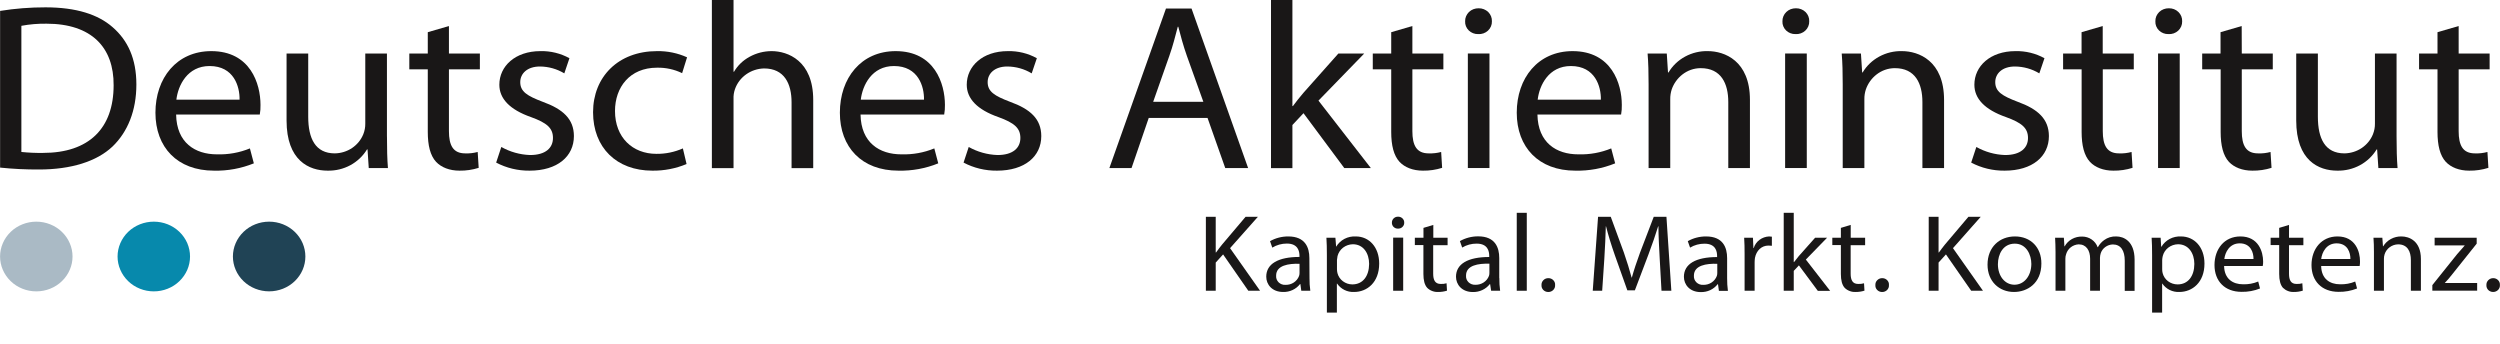
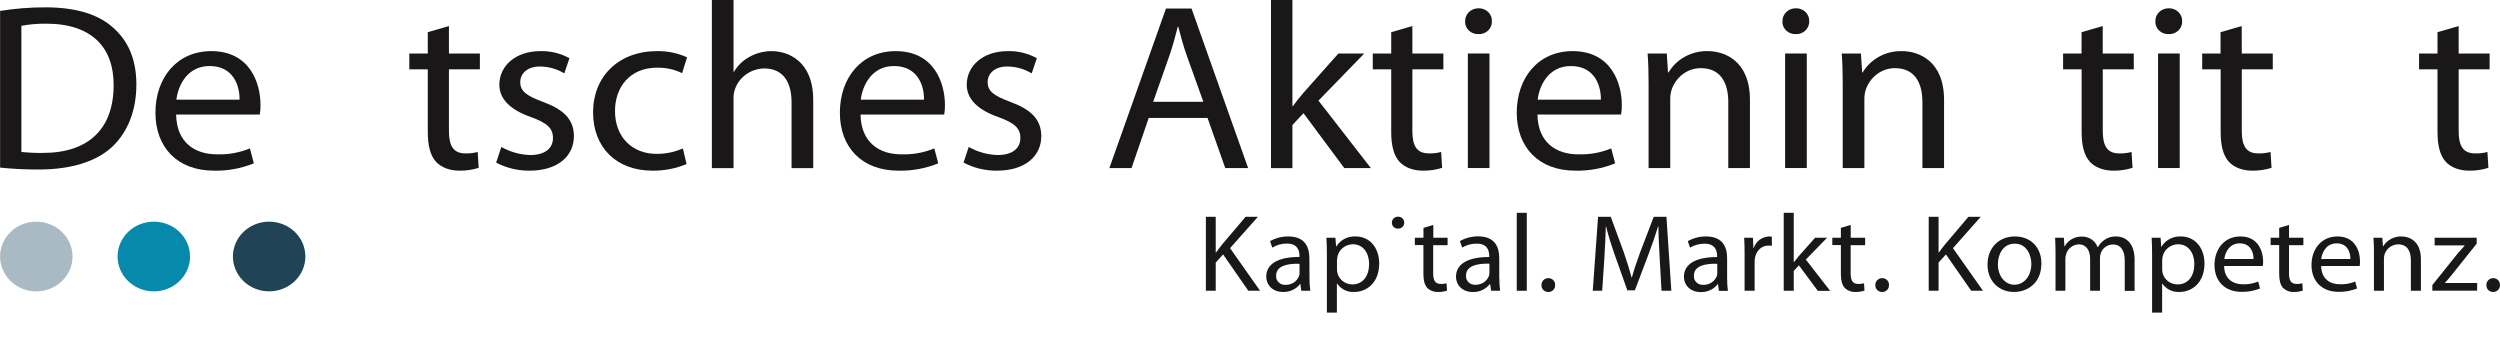
<svg xmlns="http://www.w3.org/2000/svg" width="80" height="11" viewBox="0 0 80 11" fill="none">
  <path d="M79.668 2.219V1.712H78.677V0.833L78 1.03V1.712H77.41V2.219H78V4.22C78 4.651 78.079 4.977 78.267 5.181C78.432 5.355 78.693 5.461 79.015 5.461C79.224 5.464 79.431 5.433 79.629 5.371L79.598 4.863C79.467 4.898 79.332 4.914 79.196 4.908C78.81 4.908 78.677 4.651 78.677 4.197V2.219H79.668Z" fill="#191717" />
-   <path d="M76.69 1.712H75.998V3.954C76 4.071 75.978 4.186 75.935 4.295C75.864 4.473 75.738 4.626 75.576 4.736C75.413 4.845 75.22 4.905 75.022 4.908C74.4 4.908 74.172 4.431 74.172 3.735V1.712H73.479V3.856C73.479 5.136 74.195 5.461 74.793 5.461C75.047 5.466 75.298 5.406 75.52 5.286C75.741 5.166 75.925 4.991 76.053 4.78H76.068L76.108 5.378H76.722C76.698 5.09 76.69 4.757 76.69 4.37V1.712Z" fill="#191717" />
  <path d="M71.734 0.833L71.057 1.03V1.712H70.47V2.219H71.061V4.22C71.061 4.651 71.139 4.977 71.327 5.181C71.493 5.355 71.752 5.461 72.075 5.461C72.284 5.464 72.491 5.433 72.689 5.371L72.657 4.863C72.527 4.898 72.392 4.914 72.256 4.908C71.871 4.908 71.737 4.651 71.737 4.197V2.219H72.729V1.712H71.737L71.734 0.833Z" fill="#191717" />
  <path d="M69.751 1.712H69.058V5.377H69.751V1.712Z" fill="#191717" />
  <path d="M69.404 0.265C69.347 0.264 69.29 0.274 69.237 0.294C69.183 0.314 69.135 0.345 69.094 0.384C69.054 0.423 69.022 0.47 69.001 0.521C68.98 0.572 68.97 0.627 68.972 0.682C68.969 0.736 68.978 0.789 68.998 0.839C69.018 0.89 69.048 0.935 69.088 0.974C69.126 1.012 69.173 1.042 69.225 1.062C69.277 1.083 69.332 1.092 69.388 1.091C69.446 1.095 69.503 1.087 69.558 1.068C69.612 1.049 69.661 1.019 69.703 0.981C69.744 0.942 69.777 0.896 69.799 0.844C69.82 0.793 69.831 0.737 69.829 0.682C69.831 0.627 69.822 0.573 69.802 0.522C69.781 0.47 69.75 0.424 69.71 0.385C69.671 0.346 69.623 0.315 69.57 0.294C69.517 0.274 69.461 0.264 69.404 0.265V0.265Z" fill="#191717" />
  <path d="M67.287 0.833L66.61 1.03V1.712H66.019V2.219H66.612V4.22C66.612 4.651 66.691 4.977 66.88 5.181C67.044 5.355 67.305 5.461 67.627 5.461C67.836 5.464 68.043 5.433 68.241 5.371L68.21 4.863C68.079 4.898 67.944 4.914 67.808 4.908C67.422 4.908 67.289 4.651 67.289 4.197V2.219H68.281V1.712H67.287V0.833Z" fill="#191717" />
-   <path d="M64.565 3.257C64.069 3.068 63.848 2.932 63.848 2.628C63.848 2.356 64.069 2.128 64.478 2.128C64.754 2.13 65.024 2.206 65.258 2.348L65.423 1.863C65.141 1.707 64.82 1.628 64.494 1.636C63.683 1.636 63.18 2.12 63.18 2.711C63.18 3.15 63.502 3.506 64.195 3.748C64.699 3.931 64.896 4.098 64.896 4.415C64.896 4.733 64.659 4.961 64.163 4.961C63.839 4.95 63.523 4.861 63.243 4.703L63.078 5.203C63.405 5.376 63.774 5.465 64.148 5.461C65.037 5.461 65.565 5.006 65.565 4.354C65.562 3.81 65.216 3.492 64.565 3.257Z" fill="#191717" />
  <path d="M60.864 1.636C60.61 1.629 60.359 1.69 60.137 1.81C59.915 1.93 59.731 2.105 59.605 2.318H59.589L59.55 1.712H58.935C58.959 2.015 58.967 2.318 58.967 2.704V5.378H59.66V3.174C59.658 3.069 59.674 2.964 59.707 2.863C59.833 2.492 60.187 2.181 60.636 2.181C61.289 2.181 61.517 2.674 61.517 3.265V5.378H62.21V3.197C62.209 1.94 61.391 1.636 60.864 1.636Z" fill="#191717" />
  <path d="M57.817 1.712H57.124V5.377H57.817V1.712Z" fill="#191717" />
  <path d="M57.471 0.265C57.414 0.264 57.357 0.274 57.303 0.294C57.25 0.314 57.202 0.345 57.161 0.384C57.121 0.423 57.089 0.47 57.068 0.521C57.047 0.572 57.036 0.627 57.038 0.682C57.035 0.736 57.044 0.789 57.064 0.839C57.084 0.89 57.115 0.935 57.154 0.974C57.193 1.012 57.24 1.042 57.291 1.062C57.343 1.083 57.399 1.092 57.455 1.091C57.512 1.095 57.57 1.087 57.624 1.068C57.678 1.049 57.728 1.019 57.769 0.981C57.811 0.942 57.843 0.896 57.865 0.844C57.887 0.793 57.897 0.737 57.895 0.682V0.682C57.898 0.627 57.889 0.573 57.868 0.522C57.848 0.471 57.817 0.424 57.777 0.385C57.737 0.346 57.69 0.315 57.637 0.295C57.584 0.274 57.528 0.264 57.471 0.265V0.265Z" fill="#191717" />
  <path d="M54.652 1.636C54.398 1.629 54.147 1.69 53.925 1.81C53.703 1.93 53.519 2.105 53.393 2.318H53.376L53.337 1.712H52.723C52.747 2.015 52.755 2.318 52.755 2.704V5.378H53.448V3.174C53.446 3.069 53.462 2.964 53.494 2.863C53.621 2.492 53.974 2.181 54.423 2.181C55.077 2.181 55.305 2.674 55.305 3.265V5.378H55.998V3.197C55.999 1.94 55.18 1.636 54.652 1.636Z" fill="#191717" />
  <path d="M50.323 1.636C49.214 1.636 48.536 2.5 48.536 3.606C48.536 4.712 49.237 5.461 50.409 5.461C50.847 5.471 51.282 5.391 51.685 5.227L51.559 4.749C51.226 4.886 50.866 4.95 50.504 4.939C49.804 4.939 49.214 4.567 49.198 3.666H51.875C51.893 3.564 51.901 3.46 51.898 3.356C51.898 2.682 51.574 1.636 50.323 1.636ZM49.206 3.189C49.26 2.727 49.559 2.113 50.268 2.113C51.047 2.113 51.236 2.772 51.228 3.189H49.206Z" fill="#191717" />
  <path d="M47.663 1.712H46.971V5.377H47.663V1.712Z" fill="#191717" />
  <path d="M47.317 0.265C47.26 0.264 47.203 0.274 47.149 0.294C47.096 0.314 47.048 0.345 47.007 0.384C46.967 0.423 46.935 0.47 46.914 0.521C46.892 0.572 46.882 0.627 46.884 0.682C46.881 0.736 46.89 0.789 46.91 0.839C46.93 0.89 46.961 0.935 47 0.974C47.039 1.012 47.086 1.042 47.137 1.062C47.189 1.083 47.244 1.092 47.3 1.091C47.358 1.095 47.416 1.087 47.47 1.068C47.524 1.049 47.573 1.019 47.615 0.981C47.656 0.942 47.689 0.896 47.711 0.844C47.733 0.793 47.743 0.737 47.741 0.682C47.743 0.627 47.734 0.573 47.714 0.522C47.694 0.471 47.663 0.424 47.623 0.385C47.583 0.346 47.535 0.315 47.483 0.295C47.43 0.274 47.374 0.264 47.317 0.265V0.265Z" fill="#191717" />
  <path d="M45.196 0.833L44.519 1.03V1.712H43.929V2.219H44.519V4.22C44.519 4.651 44.598 4.977 44.787 5.181C44.952 5.355 45.211 5.461 45.535 5.461C45.743 5.464 45.95 5.433 46.148 5.371L46.117 4.863C45.987 4.898 45.852 4.913 45.716 4.908C45.33 4.908 45.196 4.651 45.196 4.197V2.219H46.188V1.712H45.196V0.833Z" fill="#191717" />
  <path d="M43.656 1.712H42.829L41.704 2.977C41.594 3.106 41.468 3.265 41.373 3.394H41.357V0H40.672V5.38H41.357V4.001L41.712 3.622L43.018 5.379H43.868L42.191 3.22L43.656 1.712Z" fill="#191717" />
  <path d="M37.311 0.273L35.5 5.378H36.209L36.76 3.773H38.641L39.208 5.378H39.94L38.129 0.273H37.311ZM38.504 3.257H36.902L37.421 1.781C37.532 1.47 37.61 1.152 37.689 0.856H37.705C37.783 1.152 37.862 1.455 37.98 1.788L38.507 3.257H38.504Z" fill="#191717" />
  <path d="M32.32 3.257C31.824 3.068 31.605 2.932 31.605 2.628C31.605 2.356 31.824 2.128 32.234 2.128C32.511 2.13 32.781 2.206 33.014 2.348L33.179 1.863C32.897 1.707 32.576 1.628 32.25 1.636C31.44 1.636 30.936 2.12 30.936 2.711C30.936 3.15 31.259 3.506 31.952 3.748C32.456 3.931 32.652 4.098 32.652 4.415C32.652 4.733 32.416 4.961 31.92 4.961C31.596 4.95 31.279 4.861 30.999 4.703L30.834 5.203C31.161 5.376 31.53 5.465 31.904 5.461C32.793 5.461 33.321 5.006 33.321 4.354C33.32 3.81 32.974 3.492 32.32 3.257Z" fill="#191717" />
  <path d="M28.662 1.636C27.553 1.636 26.876 2.5 26.876 3.606C26.876 4.712 27.576 5.461 28.749 5.461C29.186 5.471 29.621 5.391 30.024 5.227L29.898 4.749C29.565 4.886 29.205 4.95 28.843 4.939C28.143 4.939 27.553 4.567 27.537 3.666H30.214C30.232 3.564 30.24 3.46 30.238 3.356C30.237 2.682 29.912 1.636 28.662 1.636ZM27.545 3.189C27.6 2.727 27.899 2.113 28.607 2.113C29.387 2.113 29.576 2.772 29.568 3.189H27.545Z" fill="#191717" />
  <path d="M24.693 1.636C24.445 1.636 24.2 1.699 23.985 1.818C23.777 1.931 23.605 2.095 23.489 2.295H23.473V0H22.78V5.38H23.473V3.168C23.468 3.06 23.484 2.952 23.52 2.85C23.586 2.661 23.711 2.497 23.877 2.379C24.043 2.261 24.243 2.195 24.449 2.19C25.102 2.19 25.33 2.683 25.33 3.274V5.38H26.023V3.198C26.023 1.94 25.205 1.636 24.693 1.636Z" fill="#191717" />
  <path d="M21.025 2.166C21.304 2.16 21.579 2.22 21.828 2.341L21.986 1.834C21.685 1.698 21.357 1.63 21.025 1.636C19.782 1.636 18.978 2.462 18.978 3.591C18.978 4.72 19.726 5.461 20.875 5.461C21.252 5.466 21.625 5.393 21.97 5.249L21.852 4.749C21.585 4.867 21.295 4.927 21.002 4.923C20.246 4.923 19.68 4.401 19.68 3.553C19.679 2.795 20.151 2.166 21.025 2.166Z" fill="#191717" />
  <path d="M17.365 3.257C16.869 3.068 16.648 2.932 16.648 2.628C16.648 2.356 16.869 2.128 17.278 2.128C17.554 2.13 17.824 2.206 18.058 2.348L18.222 1.863C17.94 1.707 17.619 1.628 17.294 1.636C16.483 1.636 15.979 2.12 15.979 2.711C15.979 3.15 16.302 3.506 16.995 3.748C17.499 3.931 17.695 4.098 17.695 4.415C17.695 4.733 17.459 4.961 16.963 4.961C16.639 4.95 16.322 4.861 16.042 4.703L15.877 5.203C16.205 5.376 16.573 5.465 16.948 5.461C17.836 5.461 18.365 5.006 18.365 4.354C18.364 3.81 18.017 3.492 17.365 3.257Z" fill="#191717" />
  <path d="M14.366 0.833L13.689 1.03V1.712H13.098V2.219H13.689V4.22C13.689 4.651 13.767 4.977 13.956 5.181C14.122 5.355 14.382 5.461 14.704 5.461C14.913 5.464 15.12 5.433 15.318 5.371L15.286 4.863C15.156 4.898 15.02 4.914 14.885 4.908C14.499 4.908 14.366 4.651 14.366 4.197V2.219H15.356V1.712H14.366V0.833Z" fill="#191717" />
-   <path d="M12.382 4.37V1.712H11.689V3.954C11.691 4.071 11.669 4.186 11.626 4.295C11.554 4.473 11.429 4.626 11.267 4.736C11.104 4.845 10.911 4.905 10.713 4.908C10.091 4.908 9.863 4.431 9.863 3.735V1.712H9.17V3.856C9.17 5.136 9.887 5.461 10.485 5.461C10.739 5.466 10.99 5.406 11.212 5.286C11.433 5.166 11.617 4.991 11.745 4.78H11.761L11.8 5.378H12.414C12.39 5.09 12.383 4.757 12.383 4.37H12.382Z" fill="#191717" />
  <path d="M6.761 1.636C5.651 1.636 4.974 2.5 4.974 3.606C4.974 4.712 5.672 5.461 6.848 5.461C7.286 5.471 7.72 5.39 8.123 5.227L7.997 4.749C7.664 4.886 7.304 4.95 6.942 4.939C6.242 4.939 5.651 4.567 5.636 3.666H8.313C8.331 3.564 8.339 3.46 8.336 3.356C8.336 2.682 8.013 1.636 6.761 1.636ZM5.644 3.189C5.699 2.727 5.998 2.113 6.707 2.113C7.486 2.113 7.674 2.772 7.666 3.189H5.644Z" fill="#191717" />
  <path d="M3.605 0.871C3.14 0.462 2.44 0.235 1.456 0.235C0.969 0.234 0.484 0.272 0.003 0.349V5.363C0.416 5.406 0.831 5.426 1.247 5.424C2.278 5.424 3.096 5.166 3.6 4.689C4.088 4.22 4.364 3.538 4.364 2.704C4.364 1.871 4.085 1.288 3.605 0.871ZM1.377 4.893C1.146 4.897 0.915 4.886 0.684 4.863V0.826C0.949 0.776 1.218 0.754 1.488 0.758C2.936 0.758 3.644 1.523 3.636 2.728C3.636 4.105 2.85 4.893 1.377 4.893Z" fill="#191717" />
  <path d="M4.102 8.997C3.994 8.893 3.909 8.77 3.851 8.635C3.792 8.5 3.762 8.355 3.762 8.208C3.762 8.062 3.792 7.917 3.851 7.781C3.909 7.646 3.994 7.523 4.102 7.419C4.32 7.21 4.614 7.093 4.922 7.093C5.229 7.093 5.524 7.21 5.741 7.419C5.849 7.523 5.934 7.646 5.993 7.781C6.051 7.917 6.081 8.062 6.081 8.208C6.081 8.355 6.051 8.5 5.993 8.635C5.934 8.77 5.849 8.893 5.741 8.997C5.634 9.101 5.506 9.183 5.365 9.239C5.225 9.295 5.074 9.324 4.922 9.324C4.769 9.324 4.619 9.295 4.478 9.239C4.337 9.183 4.21 9.101 4.102 8.997" fill="#0789AC" />
  <path d="M7.793 7.419C8.01 7.21 8.305 7.093 8.613 7.093C8.92 7.093 9.215 7.21 9.432 7.419C9.54 7.523 9.625 7.646 9.684 7.781C9.742 7.917 9.772 8.062 9.772 8.208C9.772 8.355 9.742 8.5 9.684 8.635C9.625 8.77 9.54 8.893 9.432 8.997C9.215 9.206 8.92 9.323 8.613 9.323C8.305 9.323 8.011 9.206 7.793 8.997C7.576 8.788 7.453 8.504 7.453 8.208C7.453 7.912 7.576 7.628 7.793 7.419" fill="#204355" />
  <path d="M0.342 7.42C0.449 7.316 0.577 7.234 0.718 7.178C0.858 7.122 1.009 7.093 1.162 7.093C1.314 7.093 1.465 7.122 1.605 7.178C1.746 7.234 1.874 7.316 1.981 7.42C2.089 7.524 2.174 7.646 2.232 7.782C2.291 7.917 2.321 8.062 2.321 8.208C2.321 8.355 2.291 8.5 2.232 8.635C2.174 8.77 2.089 8.893 1.981 8.997C1.874 9.101 1.746 9.183 1.605 9.239C1.465 9.295 1.314 9.324 1.162 9.324C1.009 9.324 0.858 9.295 0.718 9.239C0.577 9.183 0.449 9.101 0.342 8.997C0.234 8.893 0.149 8.77 0.091 8.635C0.032 8.5 0.002 8.355 0.002 8.208C0.002 8.062 0.032 7.917 0.091 7.782C0.149 7.646 0.234 7.524 0.342 7.42" fill="#AABAC5" />
  <path d="M79.784 8.901C79.754 8.9 79.725 8.906 79.698 8.917C79.67 8.929 79.646 8.945 79.625 8.966C79.605 8.986 79.589 9.011 79.578 9.038C79.568 9.065 79.564 9.093 79.565 9.122C79.563 9.15 79.567 9.178 79.577 9.205C79.586 9.231 79.602 9.256 79.621 9.277C79.641 9.297 79.665 9.314 79.692 9.325C79.719 9.337 79.748 9.343 79.777 9.343V9.343C79.807 9.344 79.837 9.338 79.864 9.327C79.892 9.316 79.916 9.3 79.937 9.279C79.958 9.258 79.974 9.234 79.984 9.207C79.994 9.18 79.999 9.151 79.997 9.123C79.999 9.094 79.995 9.066 79.986 9.039C79.976 9.012 79.961 8.988 79.941 8.967C79.921 8.946 79.897 8.929 79.87 8.918C79.843 8.906 79.814 8.901 79.784 8.901V8.901Z" fill="#191717" />
  <path d="M78.236 9.051C78.315 8.967 78.394 8.879 78.463 8.788L79.254 7.797V7.607H77.908V7.853H78.868V7.86C78.784 7.951 78.714 8.032 78.632 8.128L77.835 9.123V9.302H79.269V9.056H78.236V9.051Z" fill="#191717" />
  <path d="M76.847 7.566C76.73 7.563 76.613 7.591 76.51 7.647C76.407 7.702 76.322 7.783 76.263 7.881H76.255L76.235 7.607H75.951C75.962 7.747 75.966 7.888 75.966 8.067V9.304H76.286V8.279C76.286 8.23 76.293 8.181 76.308 8.135C76.337 8.045 76.393 7.967 76.471 7.91C76.548 7.853 76.642 7.821 76.739 7.819C77.042 7.819 77.148 8.05 77.148 8.325V9.304H77.469V8.289C77.469 7.706 77.09 7.566 76.847 7.566Z" fill="#191717" />
  <path d="M74.8 7.566C74.286 7.566 73.968 7.969 73.968 8.482C73.968 8.995 74.297 9.339 74.834 9.339C75.037 9.343 75.239 9.306 75.426 9.231L75.367 9.009C75.213 9.073 75.047 9.103 74.879 9.097C74.557 9.097 74.284 8.925 74.277 8.511H75.509C75.517 8.463 75.521 8.415 75.52 8.366C75.523 8.054 75.374 7.566 74.8 7.566ZM74.278 8.289C74.304 8.075 74.443 7.787 74.771 7.787C75.129 7.787 75.216 8.09 75.213 8.289H74.278Z" fill="#191717" />
  <path d="M73.249 7.197L72.934 7.292V7.607H72.66V7.843H72.934V8.766C72.934 8.966 72.971 9.118 73.057 9.213C73.103 9.256 73.157 9.291 73.217 9.313C73.276 9.336 73.34 9.346 73.404 9.343C73.501 9.344 73.597 9.329 73.689 9.301L73.675 9.065C73.614 9.082 73.552 9.089 73.489 9.086C73.309 9.086 73.248 8.966 73.248 8.756V7.847H73.708V7.607H73.248L73.249 7.197Z" fill="#191717" />
  <path d="M71.693 7.566C71.178 7.566 70.864 7.969 70.864 8.482C70.864 8.995 71.192 9.339 71.73 9.339C71.932 9.343 72.134 9.306 72.321 9.231L72.263 9.009C72.108 9.073 71.941 9.103 71.774 9.097C71.453 9.097 71.178 8.925 71.171 8.511H72.408C72.417 8.463 72.421 8.415 72.42 8.366C72.419 8.054 72.27 7.566 71.693 7.566ZM71.178 8.289C71.204 8.075 71.342 7.787 71.671 7.787C72.028 7.787 72.116 8.09 72.112 8.289H71.178Z" fill="#191717" />
  <path d="M69.791 7.566C69.665 7.56 69.54 7.588 69.43 7.646C69.32 7.704 69.228 7.791 69.166 7.896H69.158L69.14 7.607H68.852C68.863 7.769 68.867 7.944 68.867 8.163V10.003H69.188V9.076H69.195C69.254 9.162 69.335 9.232 69.43 9.279C69.525 9.326 69.632 9.348 69.739 9.343C70.151 9.343 70.543 9.04 70.543 8.434C70.543 7.91 70.221 7.566 69.791 7.566ZM69.683 9.101C69.572 9.101 69.465 9.065 69.378 9C69.291 8.934 69.23 8.842 69.204 8.738C69.194 8.697 69.189 8.655 69.19 8.613V8.613V8.318C69.192 8.276 69.198 8.235 69.208 8.194C69.234 8.088 69.296 7.993 69.385 7.924C69.474 7.856 69.583 7.818 69.697 7.816C70.036 7.816 70.219 8.107 70.219 8.447C70.217 8.834 70.02 9.101 69.683 9.101Z" fill="#191717" />
  <path d="M67.72 7.566C67.58 7.56 67.443 7.601 67.332 7.683C67.249 7.743 67.18 7.821 67.132 7.91H67.124C67.089 7.811 67.022 7.724 66.933 7.663C66.844 7.602 66.737 7.569 66.628 7.57C66.514 7.567 66.401 7.594 66.302 7.649C66.203 7.704 66.123 7.785 66.07 7.882H66.061L66.044 7.607H65.763C65.77 7.747 65.777 7.888 65.777 8.067V9.304H66.092V8.279C66.091 8.228 66.1 8.176 66.118 8.128C66.143 8.043 66.194 7.968 66.266 7.912C66.337 7.857 66.424 7.824 66.516 7.819C66.76 7.819 66.884 8.012 66.884 8.282V9.304H67.199V8.25C67.2 8.199 67.209 8.148 67.225 8.099C67.252 8.021 67.303 7.952 67.372 7.903C67.441 7.853 67.523 7.825 67.609 7.822C67.864 7.822 67.992 8.015 67.992 8.345V9.307H68.307V8.304C68.303 7.713 67.957 7.566 67.72 7.566Z" fill="#191717" />
  <path d="M64.478 7.566C63.992 7.566 63.601 7.9 63.601 8.469C63.601 9.006 63.974 9.343 64.448 9.343C64.868 9.343 65.324 9.07 65.324 8.434C65.328 7.921 64.985 7.566 64.478 7.566ZM64.463 9.111C64.153 9.111 63.933 8.83 63.933 8.457C63.933 8.135 64.097 7.797 64.474 7.797C64.85 7.797 65.003 8.16 65.003 8.447C65 8.834 64.77 9.111 64.463 9.111V9.111Z" fill="#191717" />
  <path d="M63.384 6.937H62.99L62.238 7.825C62.176 7.901 62.111 7.988 62.045 8.079H62.034V6.937H61.719V9.304H62.034V8.402L62.27 8.141L63.078 9.304H63.455L62.495 7.941L63.384 6.937Z" fill="#191717" />
  <path d="M60.235 8.901C60.205 8.9 60.175 8.905 60.147 8.916C60.119 8.927 60.094 8.944 60.073 8.965C60.052 8.985 60.035 9.01 60.025 9.037C60.015 9.065 60.01 9.094 60.012 9.123C60.01 9.151 60.014 9.179 60.023 9.206C60.033 9.232 60.048 9.257 60.068 9.277C60.088 9.298 60.112 9.315 60.139 9.326C60.165 9.338 60.194 9.344 60.224 9.344V9.344C60.254 9.345 60.284 9.34 60.312 9.329C60.34 9.318 60.365 9.302 60.386 9.281C60.407 9.26 60.423 9.235 60.434 9.208C60.444 9.181 60.448 9.152 60.446 9.123C60.449 9.094 60.445 9.066 60.436 9.039C60.426 9.012 60.411 8.988 60.391 8.967C60.371 8.946 60.347 8.93 60.32 8.918C60.293 8.907 60.264 8.901 60.235 8.901V8.901Z" fill="#191717" />
  <path d="M59.223 7.197L58.908 7.292V7.607H58.634V7.843H58.908V8.766C58.908 8.966 58.944 9.118 59.032 9.213C59.077 9.257 59.131 9.291 59.191 9.313C59.25 9.336 59.314 9.346 59.378 9.343C59.475 9.344 59.571 9.33 59.663 9.301L59.649 9.065C59.588 9.082 59.525 9.089 59.462 9.086C59.284 9.086 59.221 8.966 59.221 8.756V7.847H59.684V7.607H59.223V7.197Z" fill="#191717" />
  <path d="M58.467 7.607H58.084L57.562 8.194C57.511 8.254 57.452 8.328 57.409 8.387H57.4V6.81H57.079V9.304H57.4V8.668L57.565 8.492L58.17 9.307H58.564L57.787 8.306L58.467 7.607Z" fill="#191717" />
  <path d="M56.119 7.938H56.109L56.094 7.607H55.813C55.824 7.766 55.827 7.938 55.827 8.138V9.304H56.148V8.395C56.148 8.347 56.152 8.299 56.159 8.251C56.203 8.024 56.364 7.858 56.591 7.858C56.627 7.858 56.664 7.86 56.7 7.865V7.574C56.671 7.569 56.642 7.567 56.612 7.566C56.5 7.571 56.392 7.609 56.303 7.676C56.215 7.742 56.15 7.834 56.119 7.938V7.938Z" fill="#191717" />
  <path d="M55.268 8.261C55.268 7.92 55.137 7.566 54.593 7.566C54.388 7.565 54.186 7.617 54.009 7.717L54.082 7.924C54.221 7.84 54.381 7.797 54.545 7.798C54.907 7.798 54.947 8.05 54.947 8.191V8.226C54.264 8.226 53.885 8.447 53.885 8.858C53.885 9.104 54.067 9.347 54.425 9.347C54.529 9.349 54.633 9.328 54.727 9.284C54.821 9.24 54.903 9.174 54.965 9.094H54.976L55.005 9.308H55.293C55.275 9.173 55.267 9.037 55.268 8.901V8.261ZM54.953 8.732C54.954 8.765 54.949 8.798 54.939 8.83C54.907 8.916 54.848 8.989 54.77 9.041C54.692 9.092 54.599 9.118 54.504 9.115C54.464 9.118 54.423 9.112 54.385 9.098C54.347 9.084 54.312 9.062 54.284 9.034C54.256 9.006 54.234 8.972 54.22 8.935C54.207 8.898 54.202 8.859 54.205 8.82C54.205 8.489 54.603 8.43 54.953 8.441V8.732Z" fill="#191717" />
  <path d="M52.92 6.937L52.482 8.082C52.372 8.381 52.285 8.644 52.219 8.883H52.212C52.145 8.637 52.066 8.374 51.964 8.082L51.544 6.937H51.138L50.968 9.304H51.27L51.338 8.289C51.36 7.935 51.379 7.537 51.386 7.242H51.393C51.463 7.523 51.557 7.829 51.674 8.163L52.075 9.29H52.316L52.751 8.142C52.874 7.819 52.974 7.516 53.061 7.242H53.07C53.07 7.534 53.092 7.938 53.11 8.265L53.168 9.304H53.483L53.326 6.937H52.92Z" fill="#191717" />
  <path d="M49.547 8.901C49.517 8.9 49.488 8.906 49.46 8.917C49.433 8.928 49.408 8.945 49.388 8.966C49.367 8.987 49.351 9.011 49.341 9.038C49.33 9.065 49.326 9.094 49.328 9.123C49.326 9.151 49.33 9.179 49.339 9.205C49.349 9.232 49.364 9.256 49.384 9.277C49.404 9.298 49.428 9.314 49.455 9.326C49.481 9.337 49.51 9.343 49.539 9.344H49.543C49.573 9.344 49.603 9.339 49.631 9.328C49.658 9.317 49.683 9.3 49.704 9.28C49.724 9.259 49.74 9.234 49.751 9.207C49.761 9.18 49.765 9.151 49.763 9.123C49.766 9.094 49.762 9.065 49.752 9.038C49.742 9.011 49.727 8.987 49.706 8.966C49.686 8.945 49.661 8.928 49.634 8.917C49.607 8.906 49.577 8.9 49.547 8.901V8.901Z" fill="#191717" />
  <path d="M48.857 6.81H48.536V9.304H48.857V6.81Z" fill="#191717" />
  <path d="M47.976 8.895V8.259C47.976 7.918 47.845 7.563 47.301 7.563C47.096 7.562 46.894 7.615 46.717 7.715L46.79 7.922C46.929 7.838 47.09 7.794 47.254 7.796C47.615 7.796 47.655 8.048 47.655 8.189V8.224C46.973 8.224 46.592 8.445 46.592 8.856C46.592 9.102 46.775 9.345 47.133 9.345C47.238 9.347 47.341 9.325 47.435 9.281C47.529 9.237 47.611 9.172 47.673 9.092H47.684L47.716 9.304H48.004C47.986 9.17 47.977 9.034 47.979 8.898L47.976 8.895ZM47.661 8.729C47.662 8.763 47.657 8.796 47.647 8.828C47.615 8.913 47.556 8.987 47.478 9.038C47.4 9.089 47.307 9.115 47.213 9.113C47.172 9.115 47.131 9.109 47.093 9.095C47.055 9.081 47.021 9.059 46.992 9.031C46.964 9.003 46.942 8.97 46.928 8.933C46.915 8.896 46.91 8.856 46.913 8.817C46.913 8.487 47.307 8.428 47.661 8.438V8.729Z" fill="#191717" />
  <path d="M45.866 7.197L45.551 7.292V7.607H45.275V7.843H45.549V8.766C45.549 8.966 45.585 9.118 45.673 9.213C45.718 9.257 45.772 9.291 45.832 9.313C45.892 9.336 45.956 9.346 46.02 9.343C46.117 9.344 46.212 9.33 46.304 9.301L46.29 9.065C46.229 9.082 46.166 9.089 46.103 9.086C45.925 9.086 45.862 8.966 45.862 8.756V7.847H46.323V7.607H45.866V7.197Z" fill="#191717" />
-   <path d="M44.902 7.604H44.581V9.304H44.902V7.604Z" fill="#191717" />
  <path d="M44.741 6.934C44.715 6.933 44.688 6.937 44.663 6.946C44.639 6.956 44.616 6.97 44.597 6.988C44.578 7.006 44.564 7.028 44.554 7.052C44.544 7.076 44.54 7.101 44.541 7.127C44.54 7.152 44.544 7.176 44.554 7.2C44.563 7.223 44.577 7.244 44.595 7.262C44.613 7.279 44.635 7.293 44.659 7.303C44.683 7.312 44.709 7.317 44.734 7.316V7.316C44.761 7.317 44.787 7.313 44.812 7.304C44.836 7.295 44.858 7.281 44.877 7.263C44.896 7.246 44.911 7.224 44.921 7.201C44.931 7.177 44.936 7.152 44.935 7.127C44.936 7.102 44.932 7.077 44.923 7.053C44.913 7.03 44.899 7.008 44.881 6.99C44.863 6.972 44.841 6.958 44.817 6.948C44.793 6.938 44.767 6.934 44.741 6.934Z" fill="#191717" />
  <path d="M43.386 7.566C43.259 7.559 43.133 7.586 43.022 7.644C42.911 7.703 42.819 7.79 42.756 7.896V7.896L42.733 7.607H42.445C42.456 7.769 42.46 7.944 42.46 8.163V10.003H42.78V9.076H42.788C42.847 9.162 42.928 9.232 43.023 9.279C43.118 9.326 43.224 9.348 43.331 9.343C43.744 9.343 44.134 9.04 44.134 8.434C44.134 7.91 43.814 7.566 43.386 7.566ZM43.276 9.101C43.166 9.101 43.059 9.065 42.972 8.999C42.885 8.934 42.824 8.842 42.798 8.738C42.788 8.697 42.783 8.655 42.783 8.613V8.318C42.786 8.276 42.792 8.235 42.801 8.194C42.828 8.088 42.89 7.993 42.979 7.924C43.068 7.856 43.178 7.818 43.291 7.816C43.63 7.816 43.812 8.107 43.812 8.447C43.809 8.834 43.613 9.101 43.273 9.101H43.276Z" fill="#191717" />
  <path d="M41.9 8.261C41.9 7.92 41.768 7.566 41.224 7.566C41.019 7.565 40.818 7.617 40.641 7.717L40.713 7.924C40.853 7.838 41.016 7.793 41.181 7.794C41.542 7.794 41.583 8.047 41.583 8.188V8.222C40.9 8.222 40.52 8.444 40.52 8.854C40.52 9.101 40.703 9.343 41.061 9.343C41.165 9.346 41.269 9.324 41.363 9.28C41.457 9.236 41.538 9.171 41.601 9.09H41.612L41.641 9.304H41.93C41.911 9.17 41.902 9.034 41.904 8.898L41.9 8.261ZM41.585 8.437V8.732C41.586 8.765 41.58 8.798 41.57 8.83C41.538 8.916 41.479 8.989 41.401 9.041C41.323 9.092 41.23 9.118 41.135 9.115C41.095 9.118 41.054 9.112 41.016 9.098C40.978 9.084 40.944 9.062 40.915 9.034C40.887 9.006 40.865 8.972 40.851 8.935C40.838 8.898 40.833 8.859 40.836 8.82C40.836 8.489 41.235 8.43 41.585 8.441V8.437Z" fill="#191717" />
  <path d="M40.253 6.937H39.859L39.107 7.825C39.045 7.901 38.979 7.988 38.914 8.079H38.903V6.937H38.588V9.304H38.903V8.402L39.139 8.141L39.946 9.304H40.322L39.362 7.941L40.253 6.937Z" fill="#191717" />
</svg>